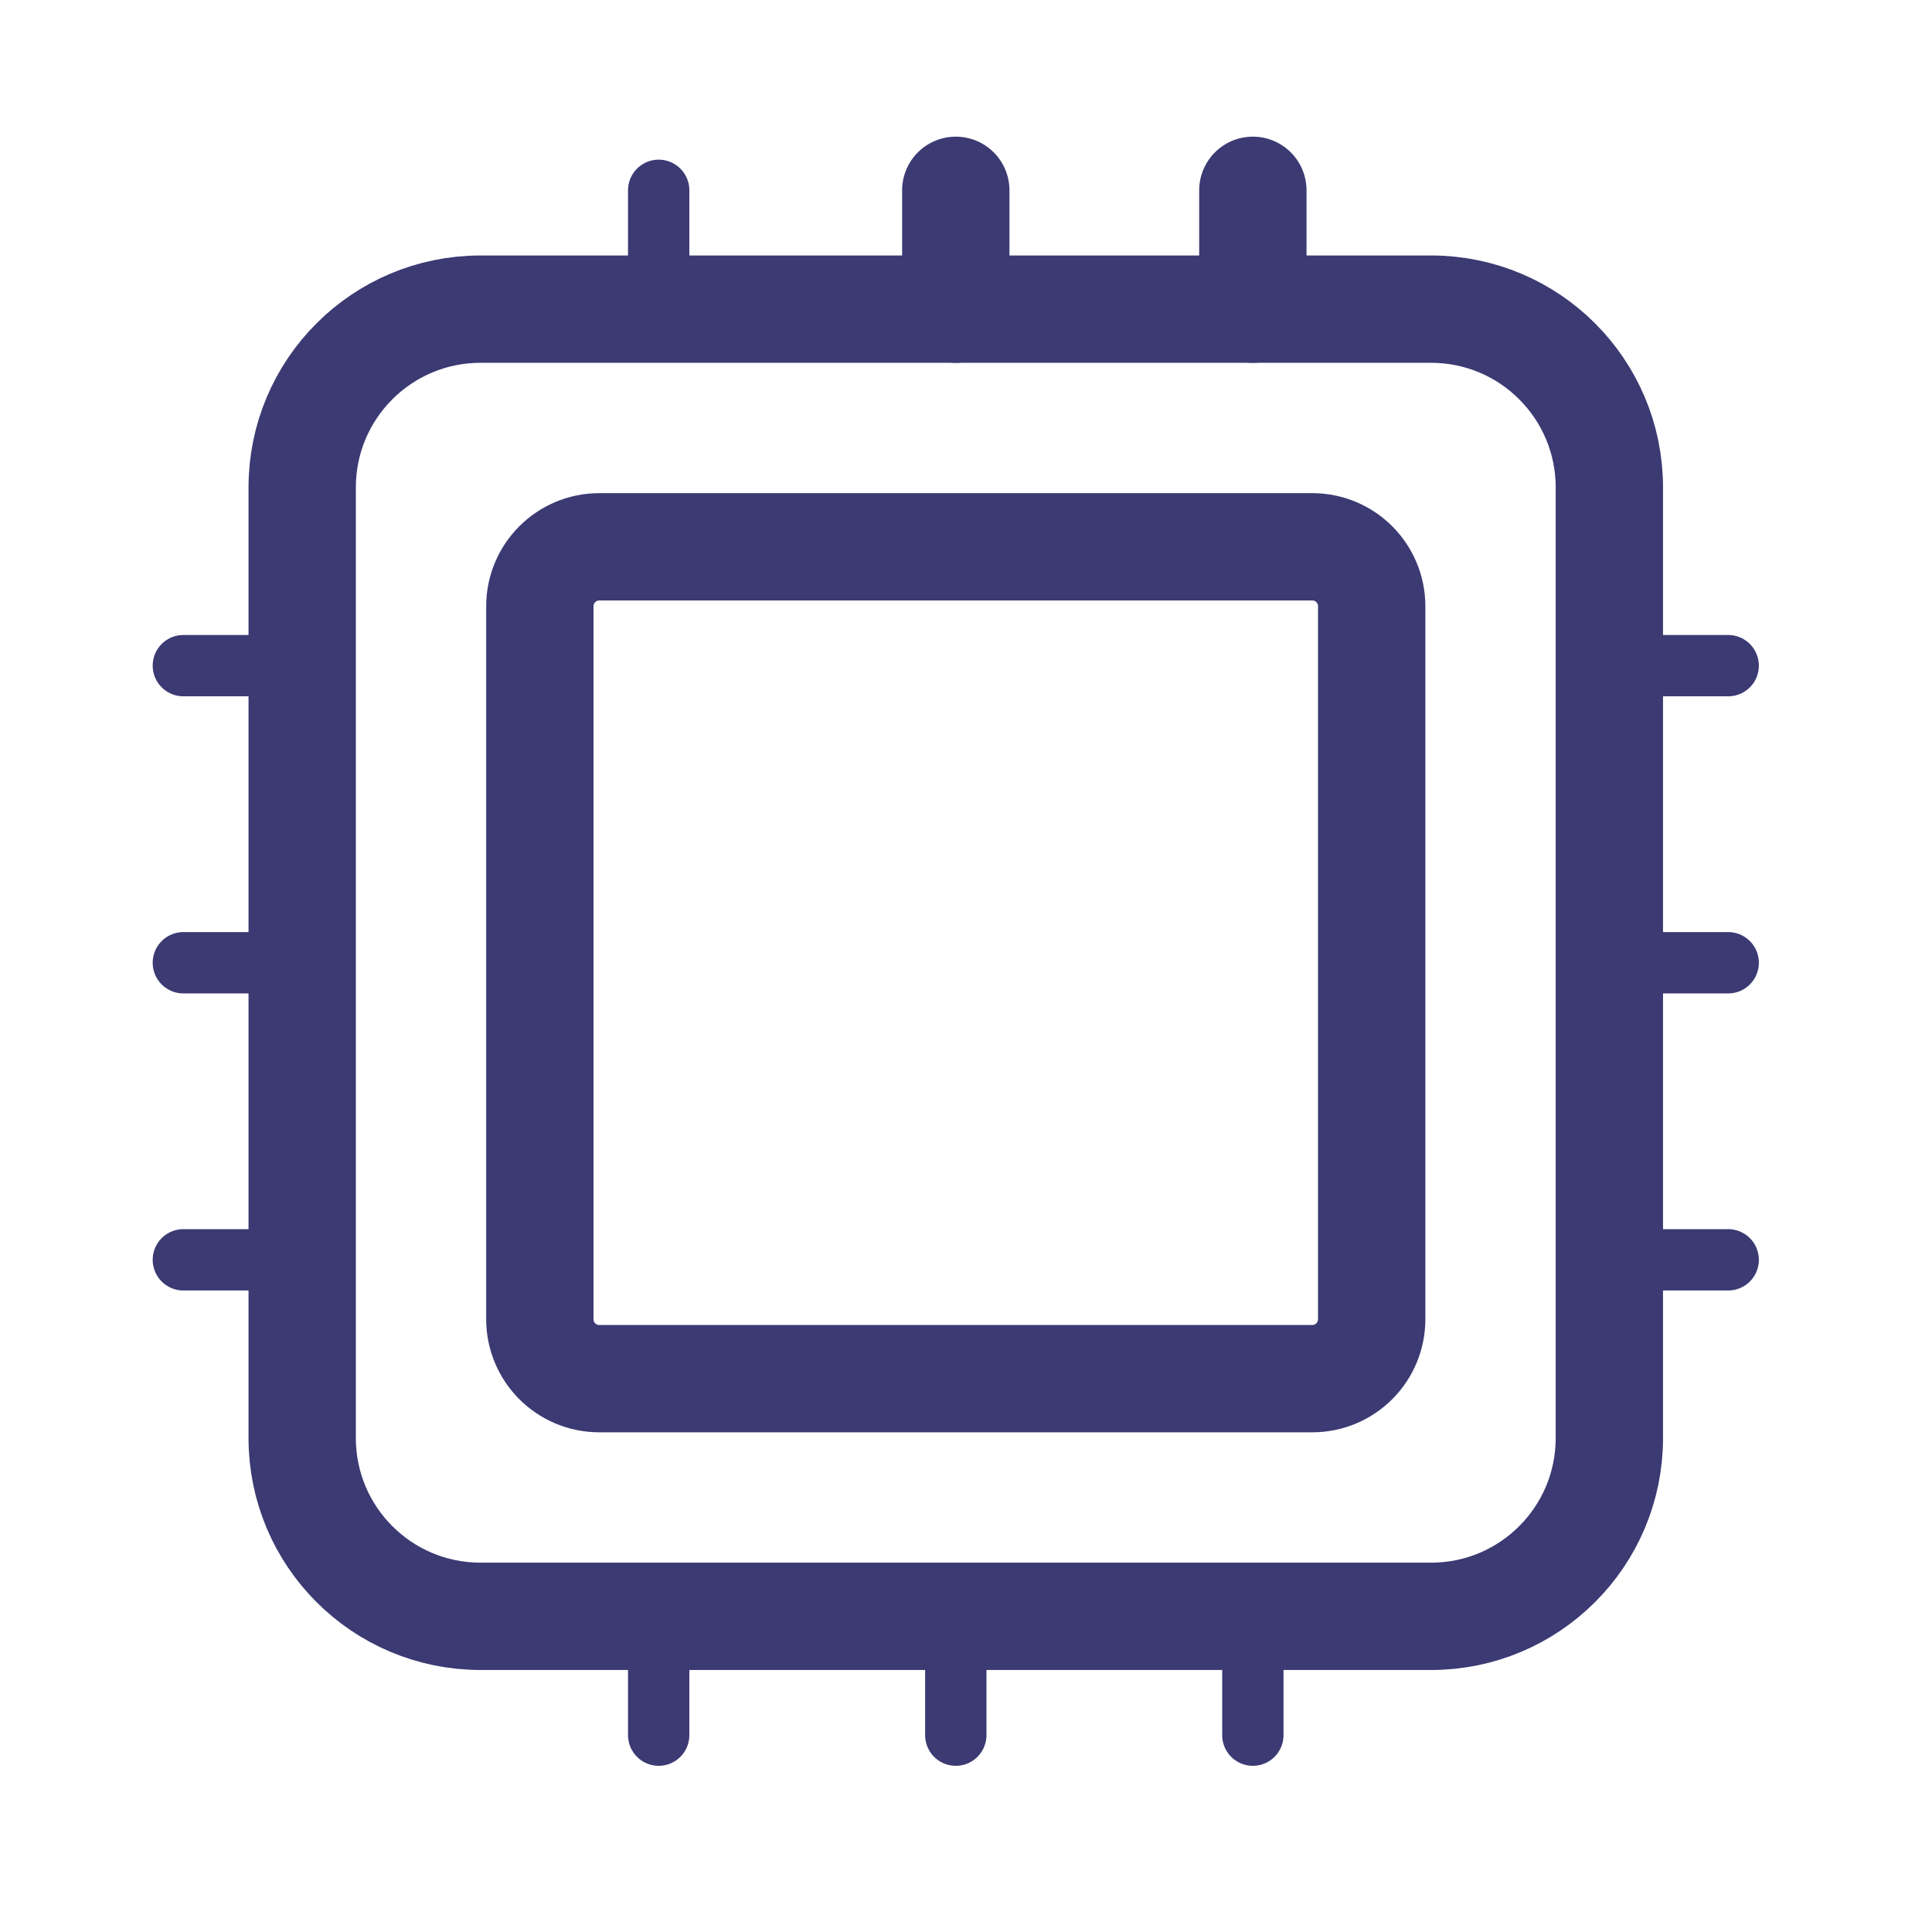
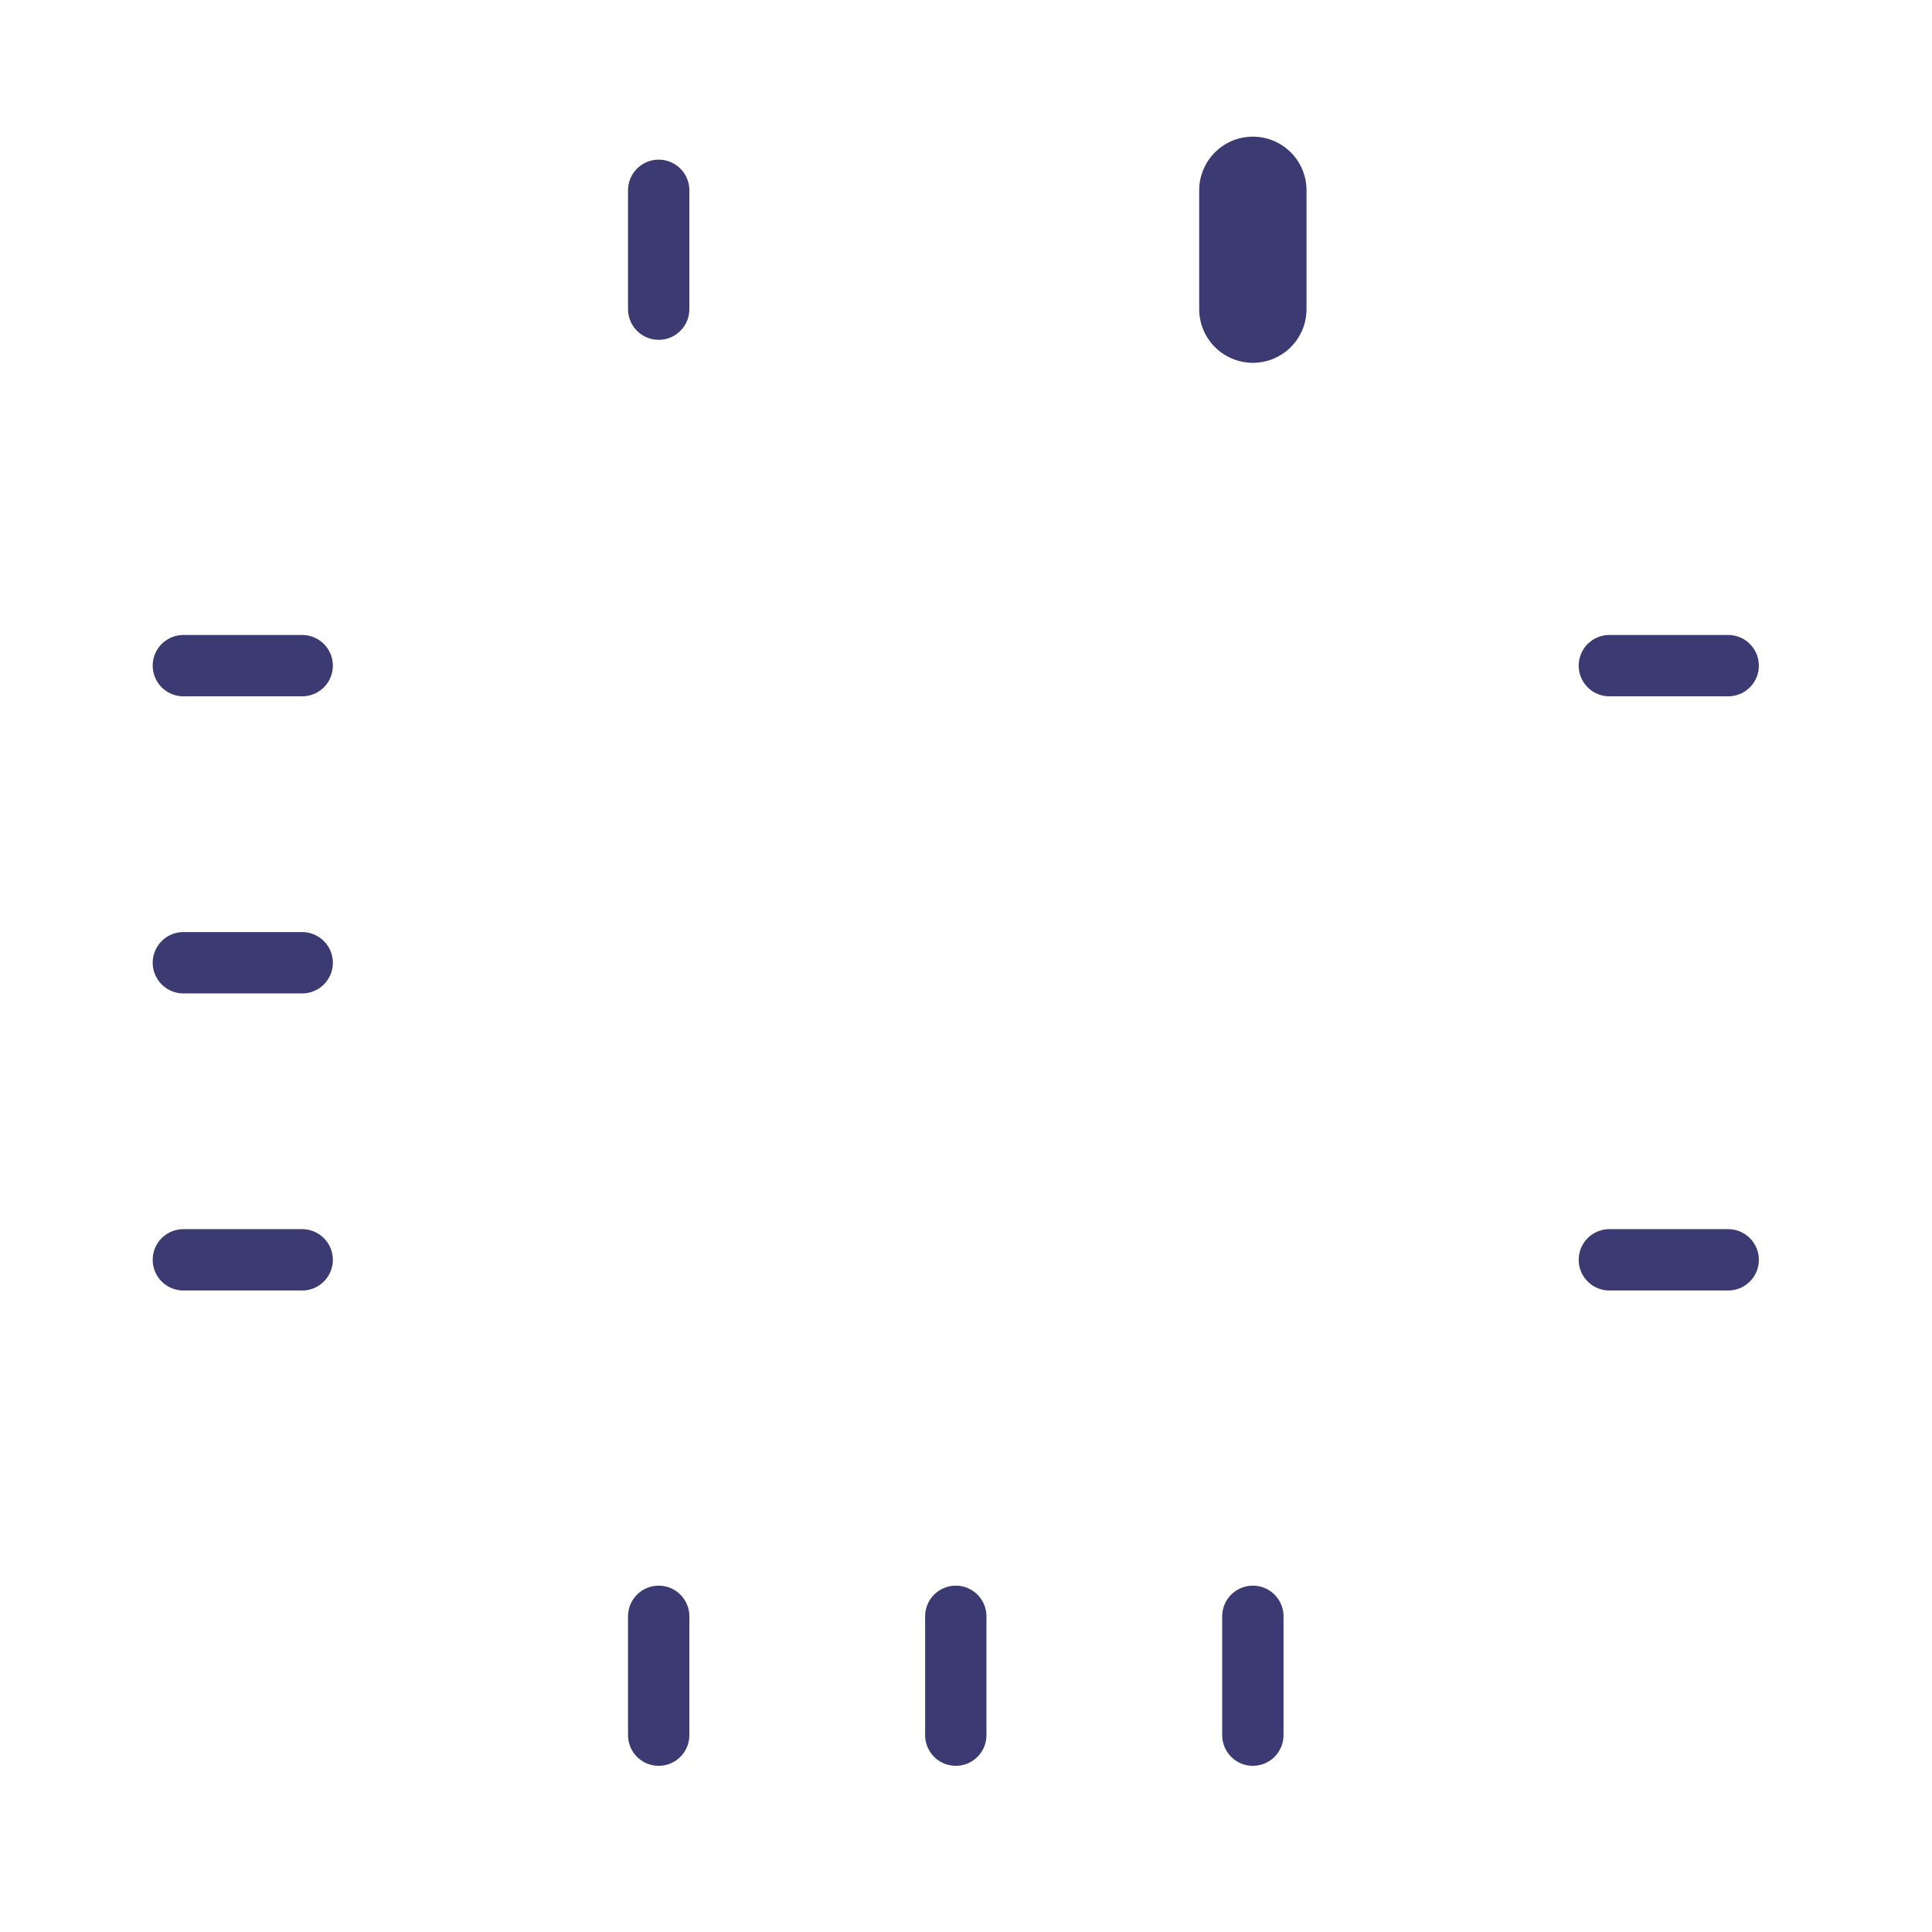
<svg xmlns="http://www.w3.org/2000/svg" width="63" height="63" viewBox="0 0 63 63" fill="none">
-   <path d="M46.667 10.081H15.667C12.457 10.081 9.854 12.683 9.854 15.894V46.894C9.854 50.104 12.457 52.706 15.667 52.706H46.667C49.877 52.706 52.479 50.104 52.479 46.894V15.894C52.479 12.683 49.877 10.081 46.667 10.081Z" stroke="#3B3A73" stroke-width="3.5" stroke-linejoin="round" />
-   <path d="M42.792 17.831H19.542C18.472 17.831 17.604 18.698 17.604 19.769V43.019C17.604 44.089 18.472 44.956 19.542 44.956H42.792C43.862 44.956 44.729 44.089 44.729 43.019V19.769C44.729 18.698 43.862 17.831 42.792 17.831Z" stroke="#3B3A73" stroke-width="3.5" stroke-linejoin="round" />
-   <path d="M31.167 10.081V6.206" stroke="#3B3A73" stroke-width="3.5" stroke-linecap="round" stroke-linejoin="round" />
  <path d="M40.854 10.081V6.206" stroke="#3B3A73" stroke-width="3.5" stroke-linecap="round" stroke-linejoin="round" />
  <path d="M21.479 10.081V6.206" stroke="#3B3A73" stroke-width="2" stroke-linecap="round" stroke-linejoin="round" />
  <path d="M31.167 56.581V52.706" stroke="#3B3A73" stroke-width="2" stroke-linecap="round" stroke-linejoin="round" />
  <path d="M40.854 56.581V52.706" stroke="#3B3A73" stroke-width="2" stroke-linecap="round" stroke-linejoin="round" />
  <path d="M21.479 56.581V52.706" stroke="#3B3A73" stroke-width="2" stroke-linecap="round" stroke-linejoin="round" />
-   <path d="M52.479 31.394H56.354" stroke="#3B3A73" stroke-width="2" stroke-linecap="round" stroke-linejoin="round" />
  <path d="M52.479 41.081H56.354" stroke="#3B3A73" stroke-width="2" stroke-linecap="round" stroke-linejoin="round" />
  <path d="M52.479 21.706H56.354" stroke="#3B3A73" stroke-width="2" stroke-linecap="round" stroke-linejoin="round" />
  <path d="M5.979 31.394H9.854" stroke="#3B3A73" stroke-width="2" stroke-linecap="round" stroke-linejoin="round" />
  <path d="M5.979 41.081H9.854" stroke="#3B3A73" stroke-width="2" stroke-linecap="round" stroke-linejoin="round" />
  <path d="M5.979 21.706H9.854" stroke="#3B3A73" stroke-width="2" stroke-linecap="round" stroke-linejoin="round" />
</svg>